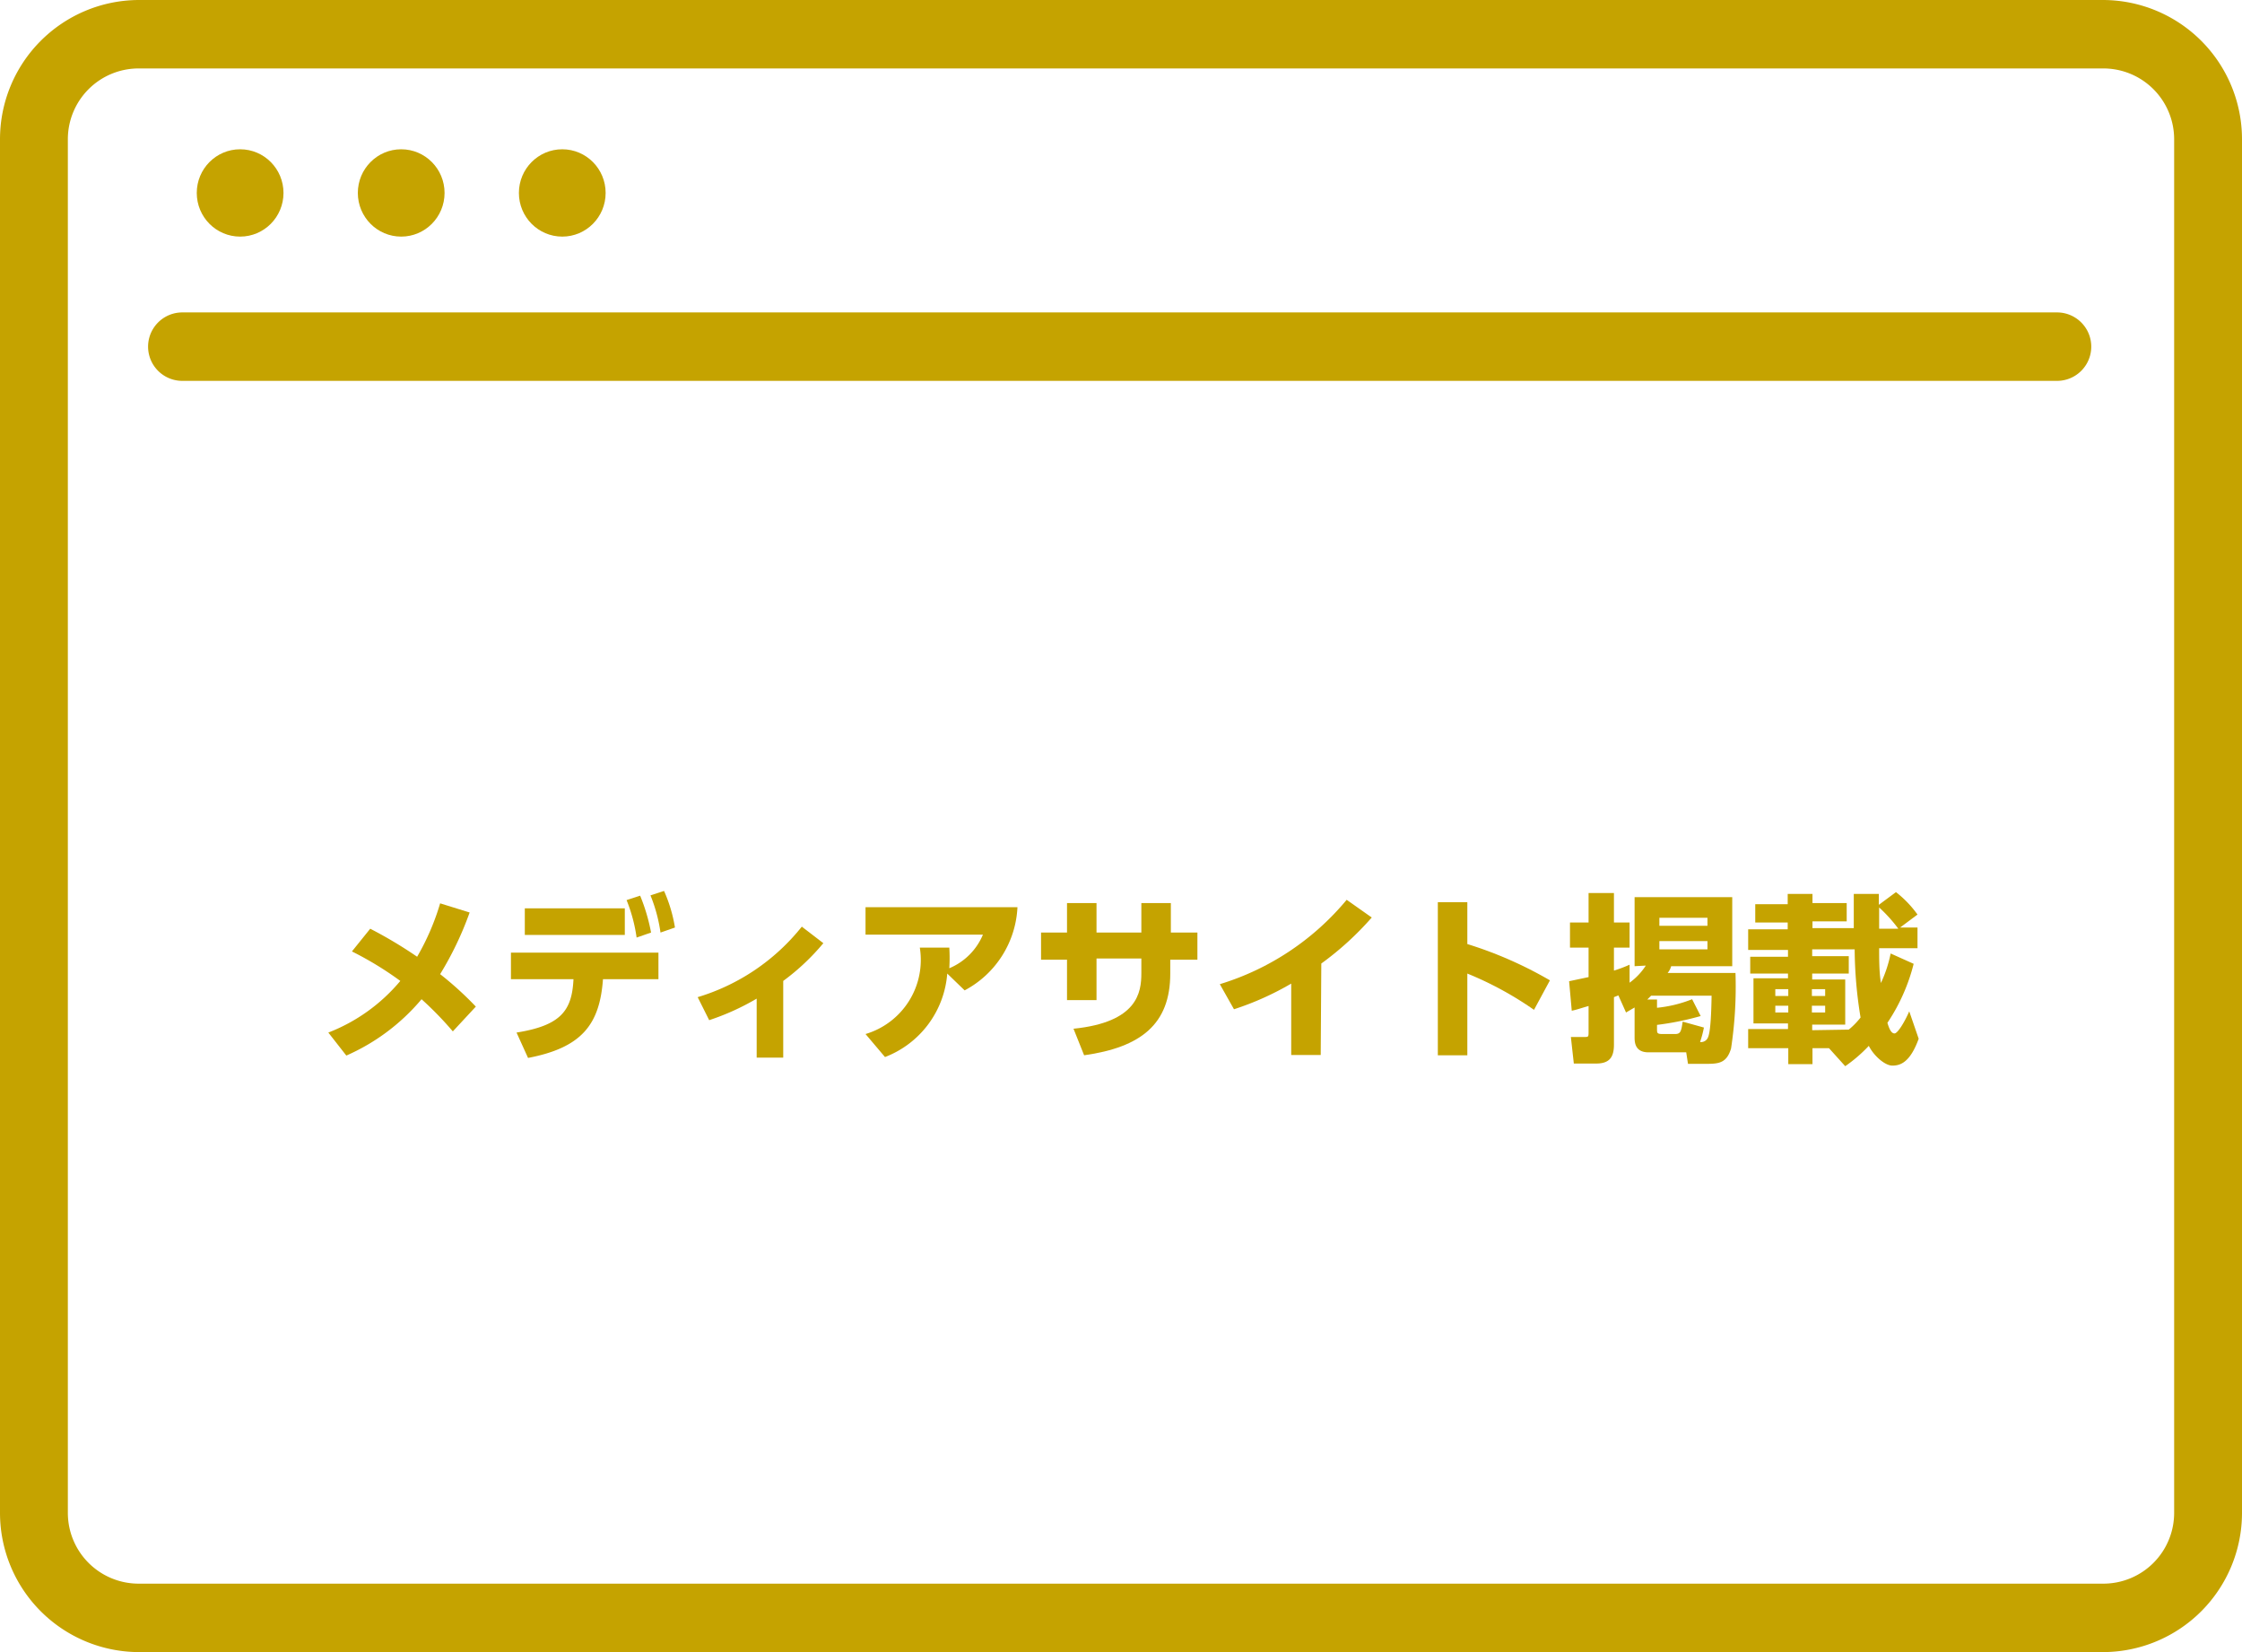
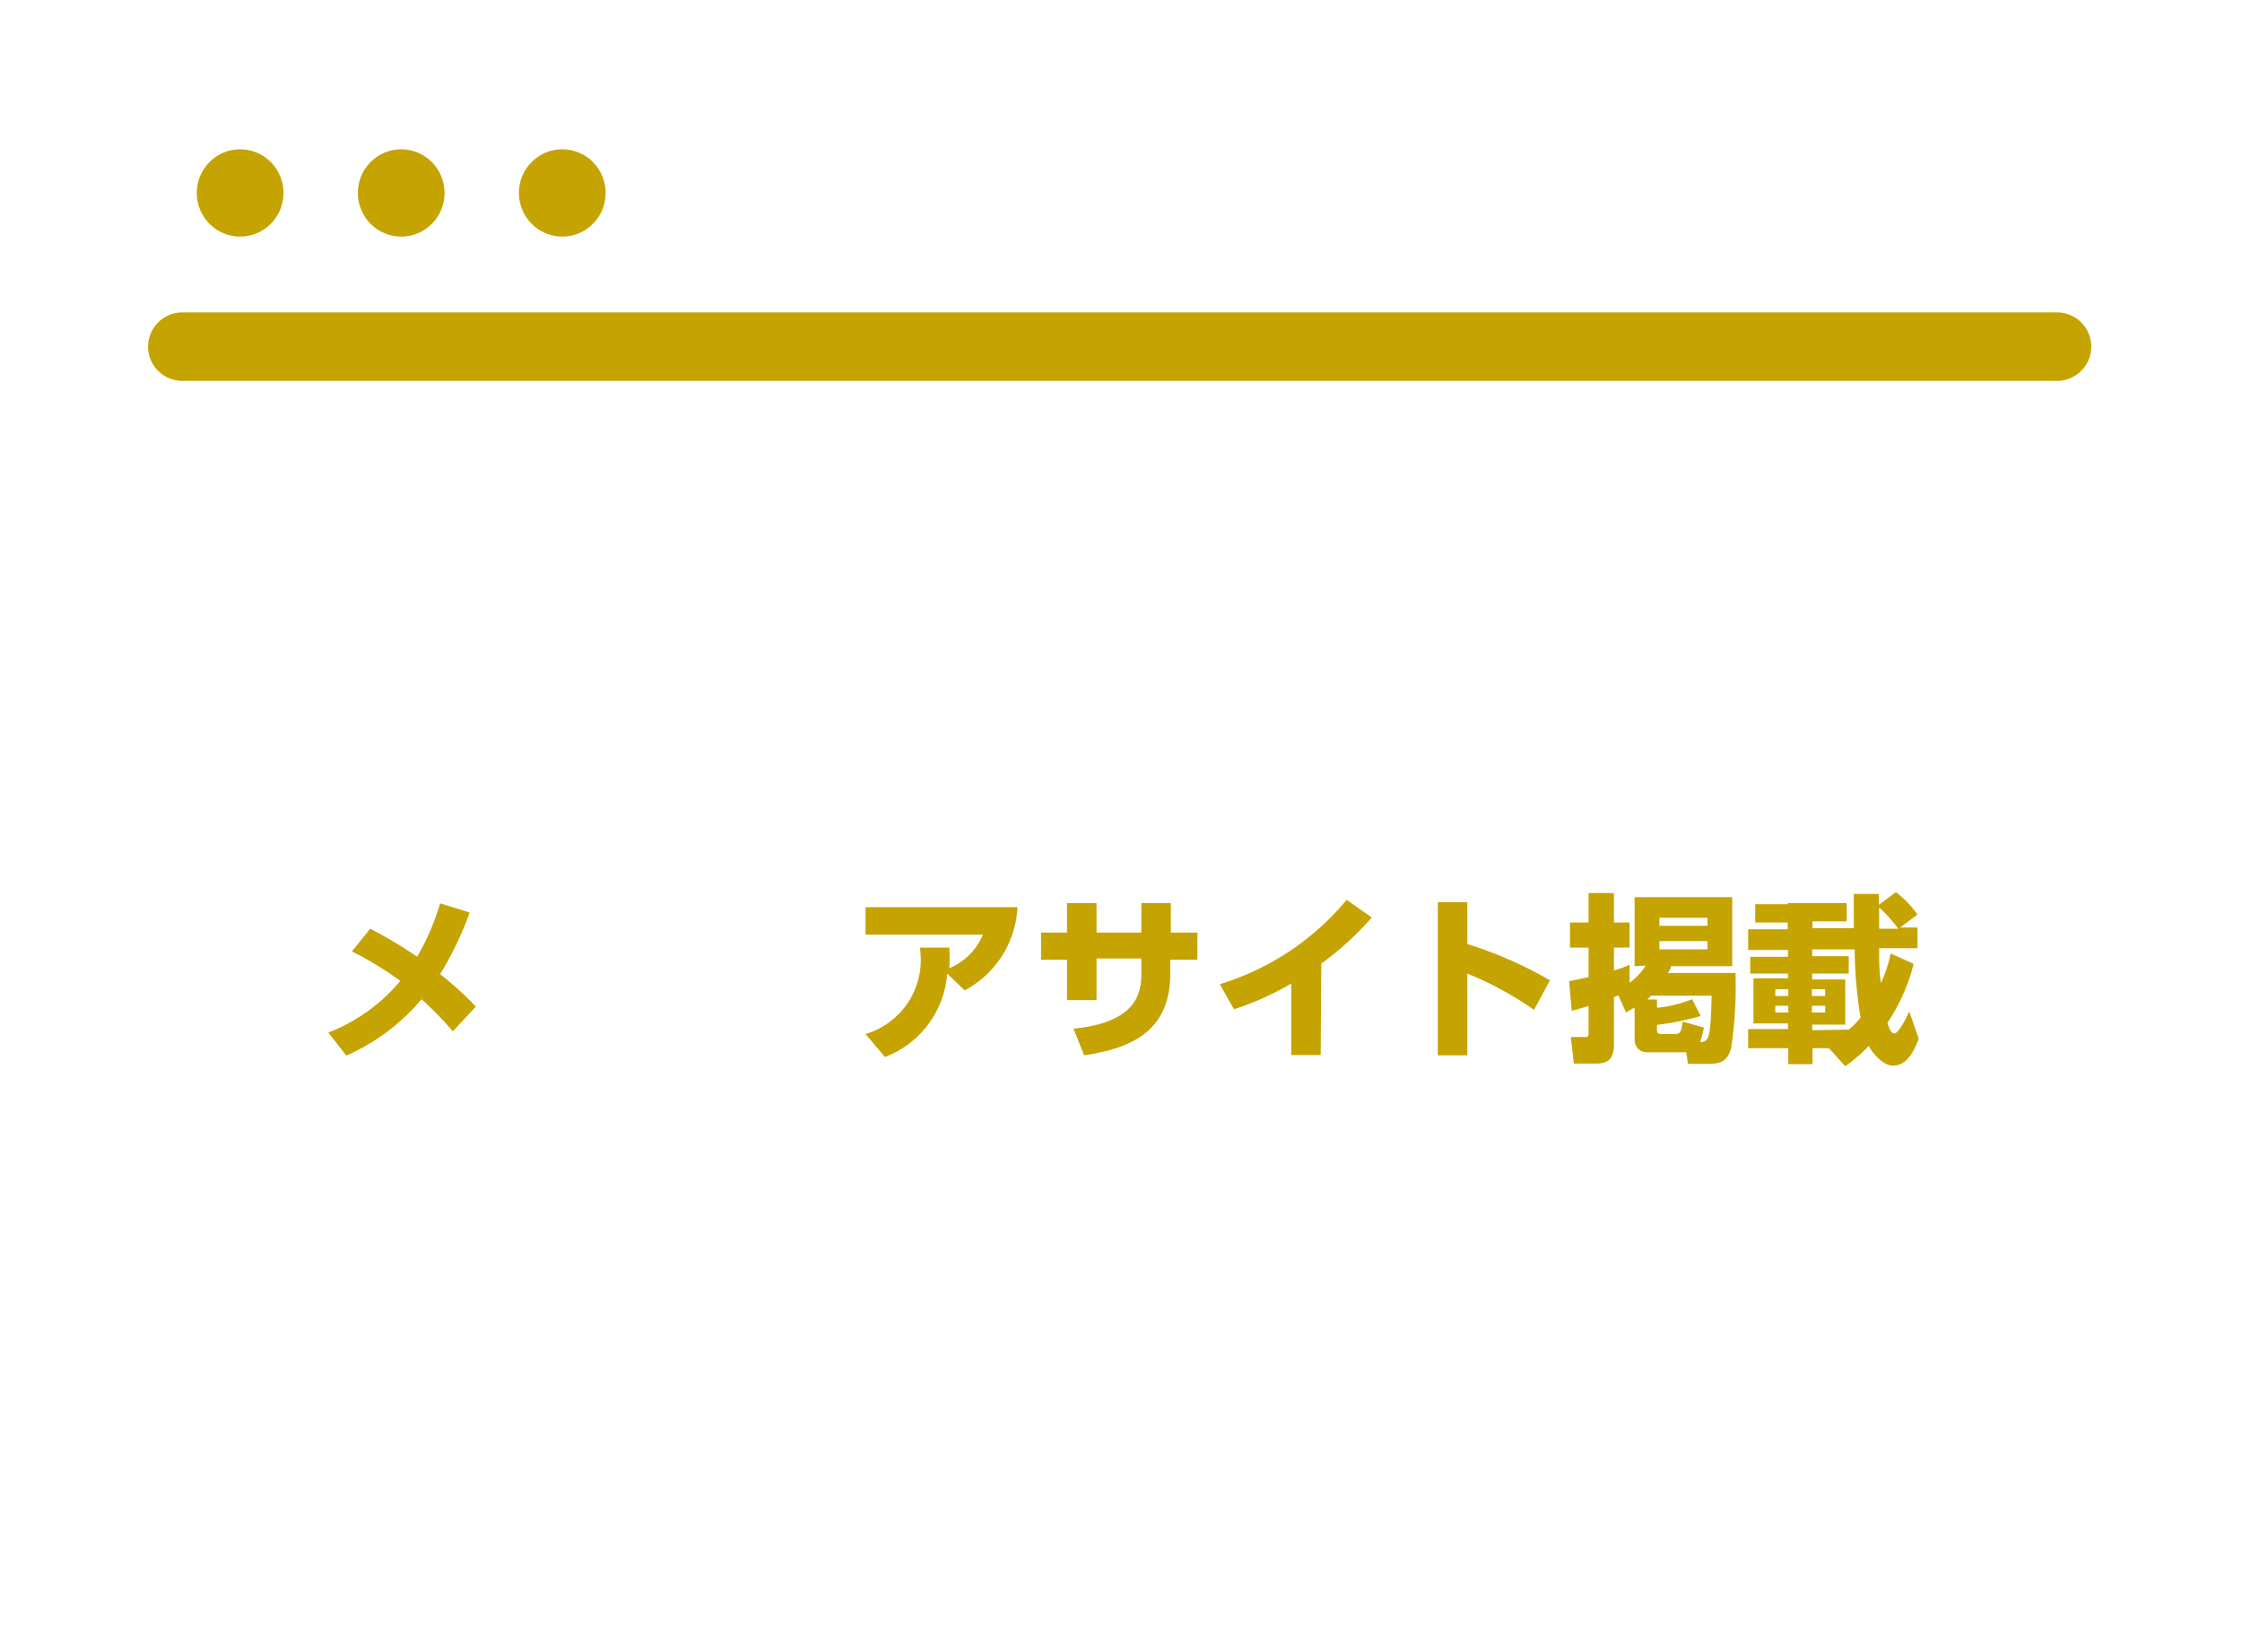
<svg xmlns="http://www.w3.org/2000/svg" viewBox="0 0 76 56" width="76" height="56">
  <defs>
    <style>.cls-1{fill:#c5a300;}</style>
  </defs>
  <title>アセット 10</title>
  <g id="レイヤー_2" data-name="レイヤー 2">
    <g id="レイヤー_1-2" data-name="レイヤー 1">
-       <path class="cls-1" d="M71.31,56H4.69A4.72,4.72,0,0,1,0,51.28V4.72A4.72,4.72,0,0,1,4.69,0H71.31A4.72,4.72,0,0,1,76,4.72V51.28A4.72,4.72,0,0,1,71.31,56ZM4.69,2.32A2.4,2.4,0,0,0,2.3,4.72V51.28a2.4,2.4,0,0,0,2.39,2.4H71.31a2.4,2.4,0,0,0,2.39-2.4V4.72a2.4,2.4,0,0,0-2.39-2.4Z" />
      <path class="cls-1" d="M69.73,12.91H6.18a1.16,1.16,0,0,1,0-2.32H69.73a1.16,1.16,0,0,1,0,2.32Z" />
      <ellipse class="cls-1" cx="8.14" cy="6.54" rx="1.47" ry="1.48" />
      <ellipse class="cls-1" cx="13.6" cy="6.54" rx="1.47" ry="1.48" />
      <ellipse class="cls-1" cx="19.06" cy="6.54" rx="1.47" ry="1.48" />
      <path class="cls-1" d="M12.55,31.48a14.81,14.81,0,0,1,1.59.95,8.22,8.22,0,0,0,.78-1.81l1,.31a11.18,11.18,0,0,1-1,2.09,11.36,11.36,0,0,1,1.21,1.1l-.78.84a11.58,11.58,0,0,0-1.06-1.09,7,7,0,0,1-2.55,1.91L11.13,35a6,6,0,0,0,2.44-1.75,11.35,11.35,0,0,0-1.64-1Z" />
-       <path class="cls-1" d="M17.51,35c1.51-.24,1.88-.75,1.93-1.81H17.32v-.9h5v.9H20.44c-.11,1.53-.71,2.32-2.54,2.67Zm3.67-4.21v.9H17.79v-.9Zm.52-.43a6.37,6.37,0,0,1,.37,1.25l-.49.17a5.41,5.41,0,0,0-.34-1.27Zm.81-.16a5,5,0,0,1,.37,1.24l-.49.17a5.33,5.33,0,0,0-.34-1.26Z" />
-       <path class="cls-1" d="M26.55,35.85h-.9v-2a8.3,8.3,0,0,1-1.61.73l-.39-.78a7.14,7.14,0,0,0,3.53-2.39l.73.56a7.69,7.69,0,0,1-1.36,1.28Z" />
      <path class="cls-1" d="M29.34,35.05a2.62,2.62,0,0,0,1.84-2.93h1a5.92,5.92,0,0,1,0,.7,2.12,2.12,0,0,0,1.14-1.14H29.34v-.93h5.15a3.37,3.37,0,0,1-1.79,2.82L32.11,33A3.3,3.3,0,0,1,30,35.83Z" />
      <path class="cls-1" d="M40.59,31.61v.92h-.92V33c0,1.72-1,2.5-2.92,2.77l-.36-.9c2.17-.22,2.3-1.23,2.3-1.88v-.5H37.17v1.41h-1V32.53h-.88v-.92h.88v-1h1v1h1.52v-1h1v1Z" />
      <path class="cls-1" d="M44.77,35.76h-1V33.34a9.83,9.83,0,0,1-1.94.87l-.48-.85a9,9,0,0,0,4.3-2.86l.85.6a10.29,10.29,0,0,1-1.71,1.56Z" />
      <path class="cls-1" d="M52,34.23A11.52,11.52,0,0,0,49.74,33v2.77h-1V30.58h1V32a13.51,13.51,0,0,1,2.8,1.23Z" />
      <path class="cls-1" d="M55.41,32.75V30.41h3.31v2.34H56.65a.62.62,0,0,1-.12.23h2.3a13.94,13.94,0,0,1-.15,2.56c-.14.47-.39.52-.8.52h-.66l-.06-.39H55.88c-.47,0-.47-.36-.47-.52v-1l-.29.17-.26-.58-.15.06v1.61c0,.41-.14.64-.6.64h-.76l-.1-.9h.45c.14,0,.15,0,.15-.16v-.89c-.35.1-.38.12-.57.16l-.09-1,.66-.14v-1h-.63v-.85h.63v-1h.86v1h.53v.85h-.53v.78a4.71,4.71,0,0,0,.53-.2l0,.61a2.15,2.15,0,0,0,.55-.58Zm.56,1-.13.13h.33v.28a4.37,4.37,0,0,0,1.19-.29l.29.57a9.66,9.66,0,0,1-1.48.3v.13c0,.15,0,.18.2.18h.41c.19,0,.21-.09.26-.42l.72.2a3.68,3.68,0,0,1-.13.49.25.25,0,0,0,.21-.07c.07-.07.16-.18.18-1.5Zm.28-2.64v.27h1.63v-.27Zm0,.79v.28h1.63v-.28Z" />
-       <path class="cls-1" d="M62,35.53h-.56v.54h-.82v-.54H59.26v-.65h1.35v-.19H59.44V33.16h1.17V33H59.33v-.57h1.28v-.23H59.26v-.7H60.6v-.23H59.5v-.62h1.1V30.3h.84v.31H62.6v.62H61.44v.23h1.4c0-.14,0-1.14,0-1.16h.85c0,.08,0,.23,0,.37l.58-.43A3.66,3.66,0,0,1,65,31l-.59.44H65v.7H63.7c0,.39,0,.8.06,1.18a4.4,4.4,0,0,0,.33-1l.78.35a6.39,6.39,0,0,1-.89,2c.06.2.13.36.24.36s.35-.4.5-.75l.32.93c-.29.8-.62.91-.89.91s-.65-.36-.8-.67a5,5,0,0,1-.8.69Zm-1.82-2v.23h.44v-.23Zm0,.56v.23h.44v-.23Zm1.24-.56v.23h.45v-.23Zm0,.56v.23h.45v-.23Zm1.25.81a2.53,2.53,0,0,0,.4-.41,14.64,14.64,0,0,1-.2-2.31H61.43v.23h1.24V33H61.43v.2h1.12v1.53H61.43v.19Zm1.68-3.42a5,5,0,0,0-.65-.72v.72Z" />
+       <path class="cls-1" d="M62,35.53h-.56v.54h-.82v-.54H59.26v-.65h1.35v-.19H59.44V33.16h1.17V33H59.33v-.57h1.28v-.23H59.26v-.7H60.6v-.23H59.5v-.62h1.1V30.3v.31H62.6v.62H61.44v.23h1.4c0-.14,0-1.14,0-1.16h.85c0,.08,0,.23,0,.37l.58-.43A3.66,3.66,0,0,1,65,31l-.59.44H65v.7H63.7c0,.39,0,.8.06,1.18a4.4,4.4,0,0,0,.33-1l.78.35a6.39,6.39,0,0,1-.89,2c.06.2.13.36.24.36s.35-.4.5-.75l.32.93c-.29.8-.62.91-.89.91s-.65-.36-.8-.67a5,5,0,0,1-.8.69Zm-1.82-2v.23h.44v-.23Zm0,.56v.23h.44v-.23Zm1.24-.56v.23h.45v-.23Zm0,.56v.23h.45v-.23Zm1.25.81a2.53,2.53,0,0,0,.4-.41,14.64,14.64,0,0,1-.2-2.31H61.43v.23h1.24V33H61.43v.2h1.12v1.53H61.43v.19Zm1.68-3.42a5,5,0,0,0-.65-.72v.72Z" />
    </g>
  </g>
</svg>